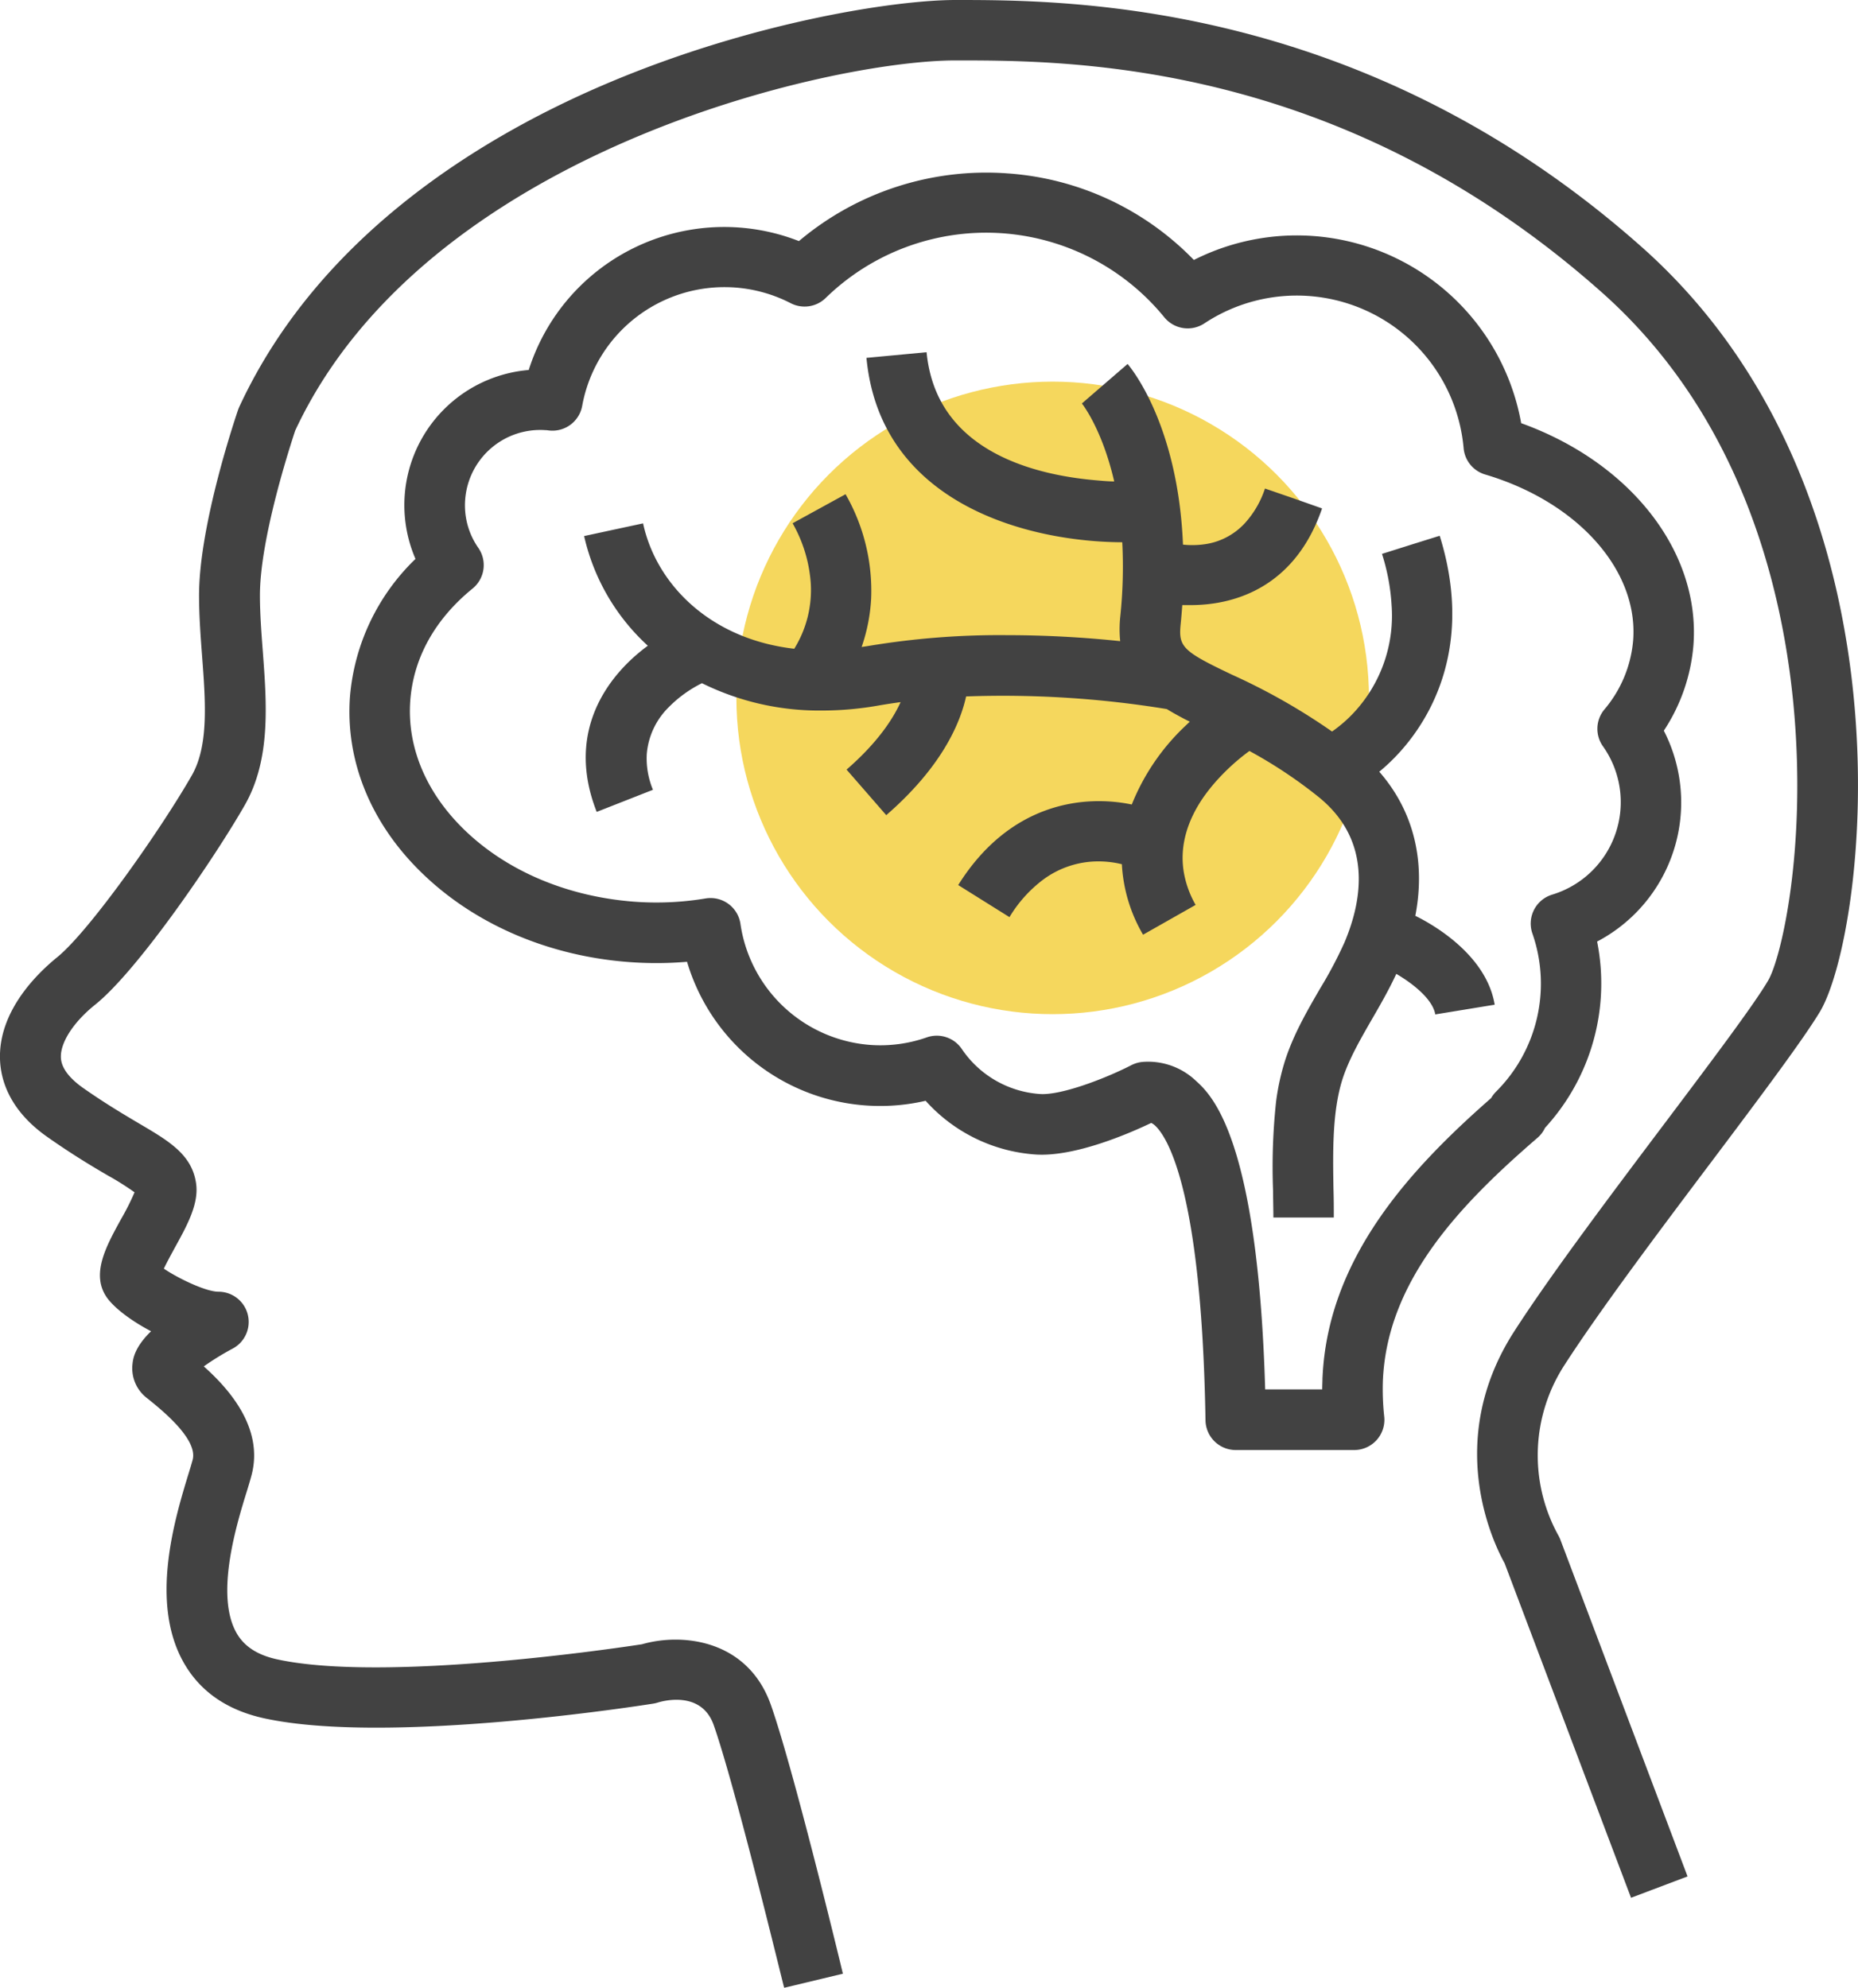
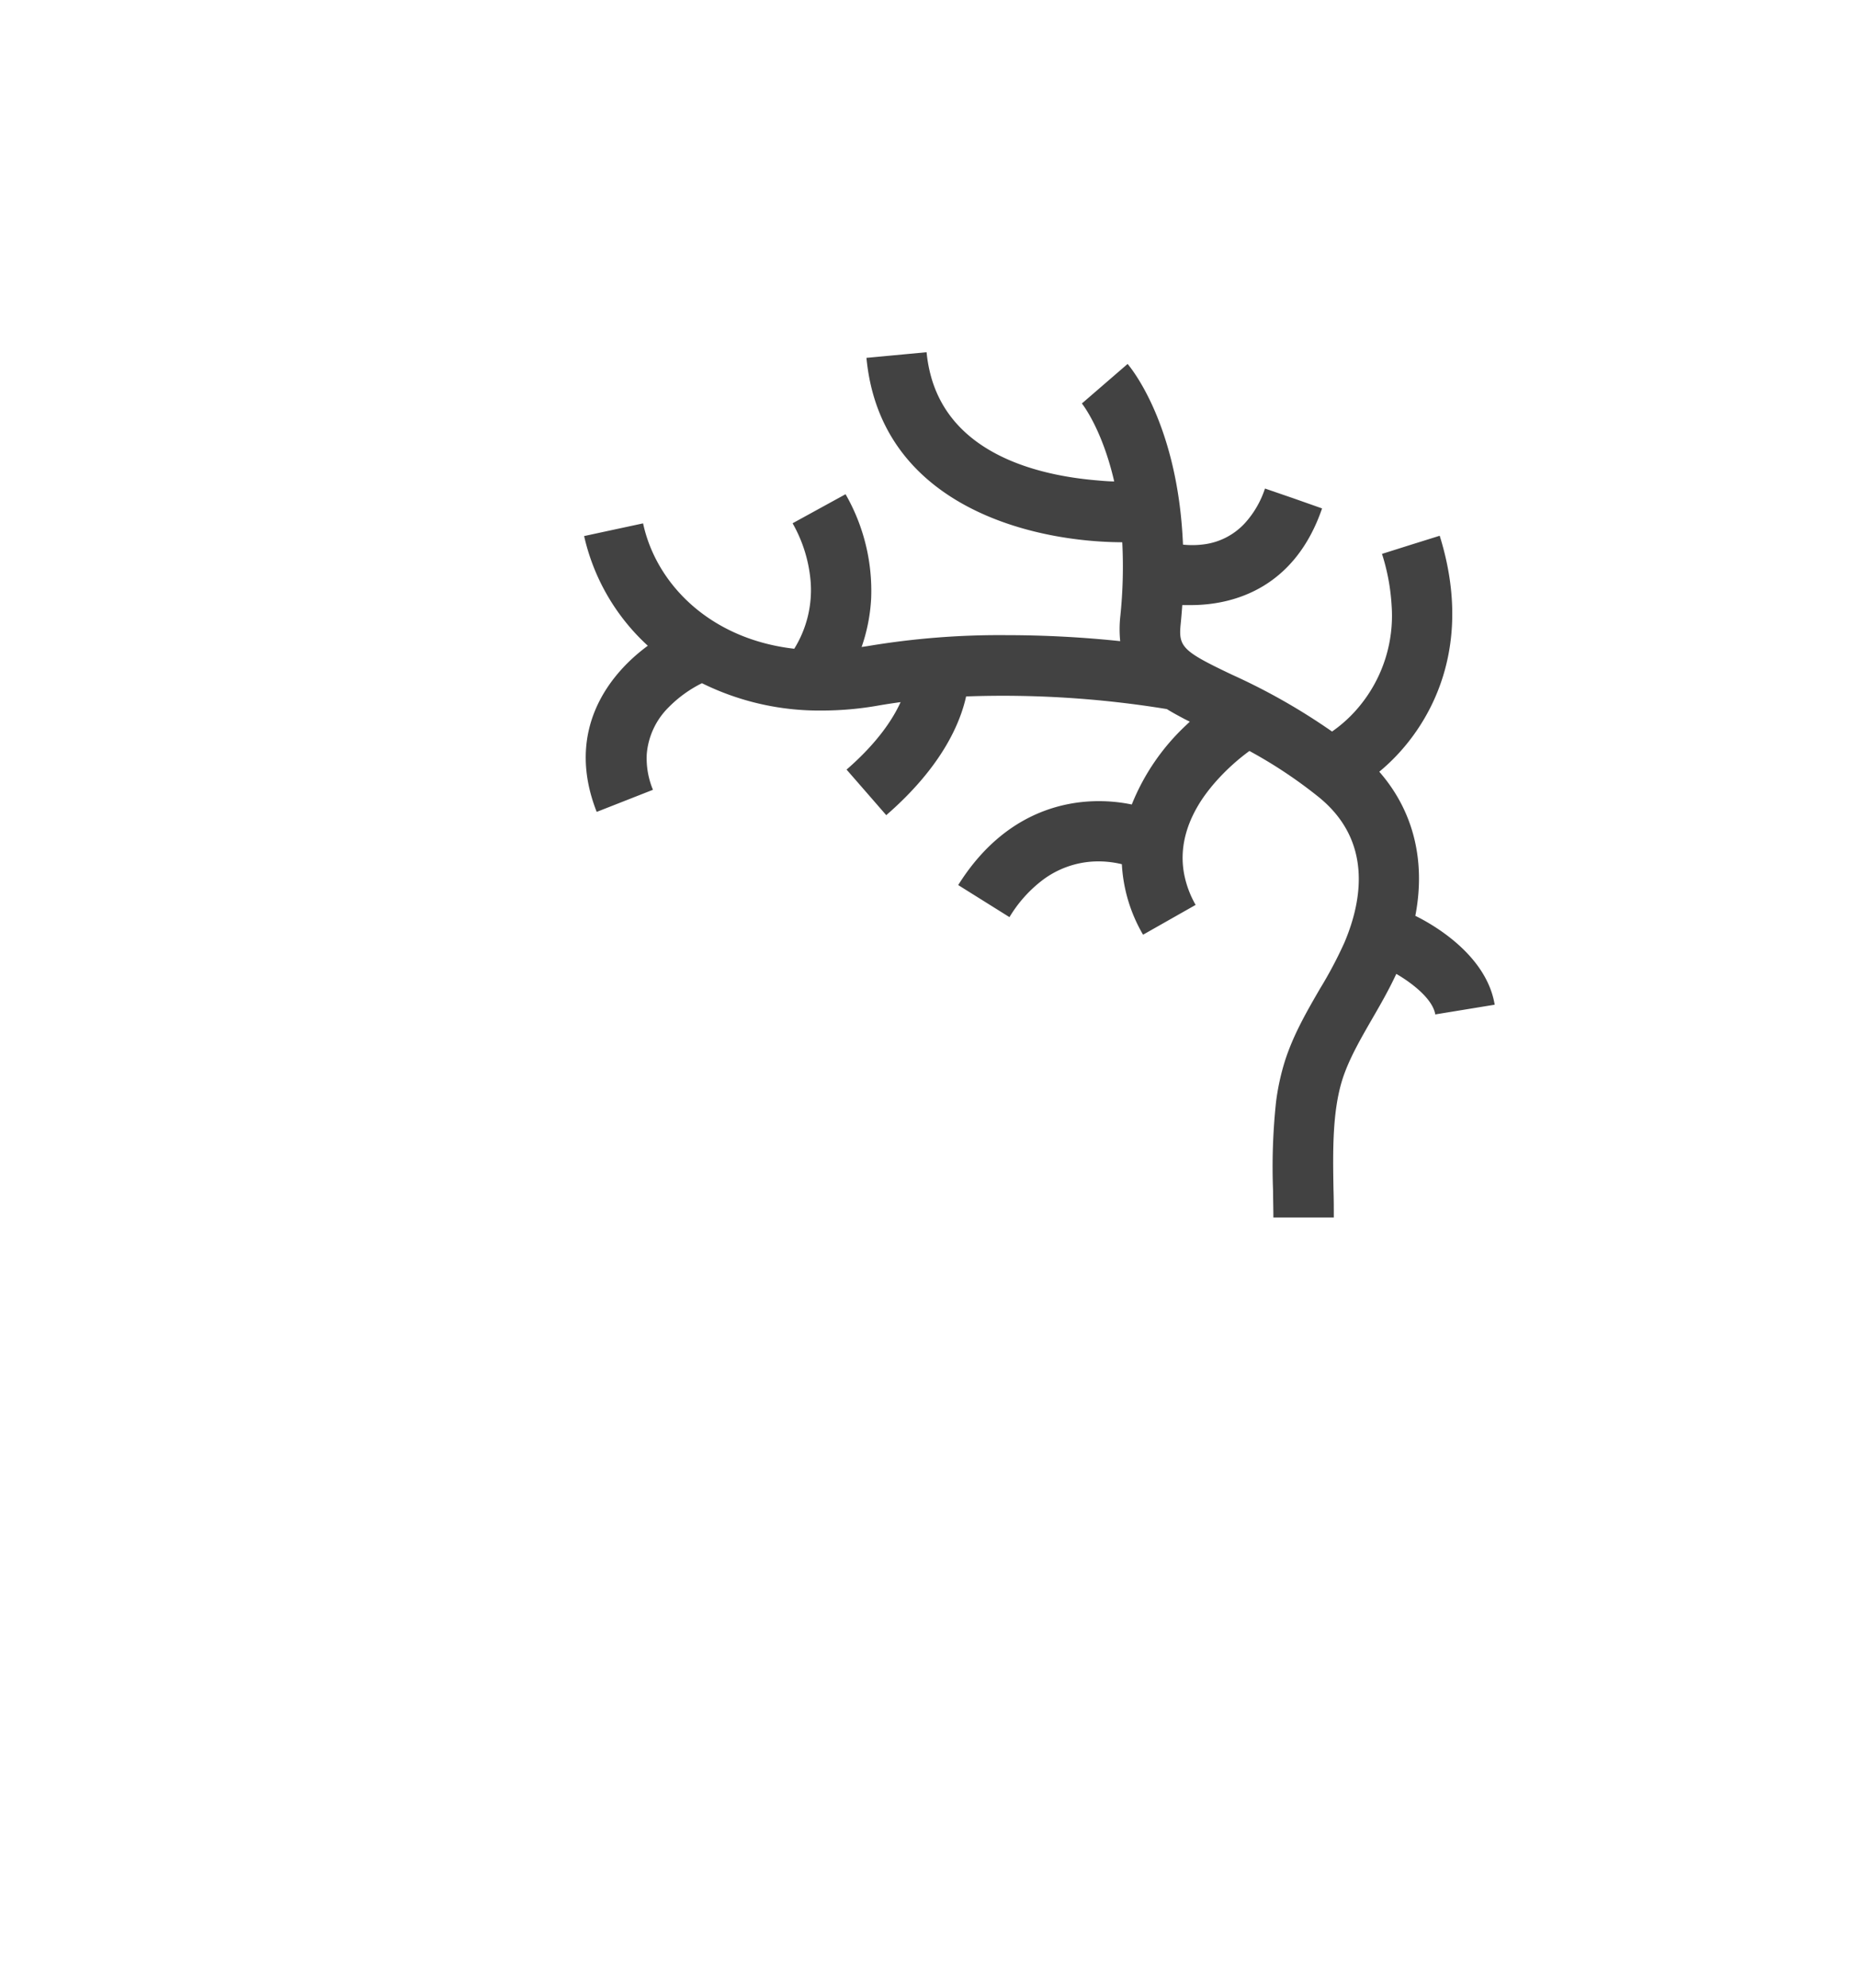
<svg xmlns="http://www.w3.org/2000/svg" viewBox="0 0 368.98 394.74">
  <defs>
    <style>.cls-1{fill:#f5d75d;}.cls-2{fill:#424242;}</style>
  </defs>
  <g id="레이어_2" data-name="레이어 2">
    <g id="Layer_7" data-name="Layer 7">
-       <circle class="cls-1" cx="209.05" cy="138.6" r="62.81" />
-       <path class="cls-2" d="M326.08,49.1C270.85,0,211.94,0,189.76,0c-12,0-40.07,4.33-68.49,16.27C96.43,26.7,63.48,46.36,47.52,80.8c-.08.18-.16.37-.23.56-.31.92-7.76,22.68-7.76,36.9,0,4,.3,8,.59,11.86.7,9.21,1.35,17.91-2,23.82C32,164.65,17.71,185,11.3,190.15,7.81,193-.29,200.51,0,210.32c.12,4.12,1.84,10.14,9.35,15.44,5,3.52,9.16,6,12.21,7.77a53.77,53.77,0,0,1,5.16,3.26,50.81,50.81,0,0,1-2.7,5.36c-3,5.46-6.12,11.11-2.63,15.76C23,260,26.21,262.39,30,264.38,26.62,267.66,26.4,270,26.3,271a7.46,7.46,0,0,0,2.84,6.62l.32.25c2.46,2,9.93,7.92,8.79,12.07-.19.71-.46,1.6-.78,2.64-2.75,9-7.88,25.83-.83,37.88,3.26,5.58,8.58,9.2,15.79,10.78,24.61,5.39,75.17-2.57,77.31-2.91a6.31,6.31,0,0,0,.86-.2c.88-.28,8.67-2.51,11.13,4.45,4.3,12.2,13.85,51.8,14,52.19l5.83-1.4,5.83-1.4c-.39-1.66-9.79-40.6-14.3-53.38-4.6-13-17.62-14.35-25.58-12.05-4.73.73-51.1,7.65-72.47,3-3.86-.84-6.47-2.52-8-5.12-4.39-7.51-.1-21.57,2-28.32.36-1.17.66-2.18.88-3,2.55-9.35-4.31-17.16-9.45-21.74a53.71,53.71,0,0,1,5.71-3.52,6,6,0,0,0-2.79-11.31c-2.51,0-8-2.65-10.85-4.58.59-1.25,1.47-2.85,2.09-4,2.55-4.63,5-9,4.27-13.2-.92-5.54-5.44-8.19-11.16-11.56-3-1.78-6.79-4-11.37-7.22-2.78-2-4.22-4-4.28-6-.09-3,2.58-7.06,6.8-10.44,8.55-6.84,23.89-29.43,29.71-39.62,5.2-9.1,4.38-20.07,3.58-30.68-.29-3.83-.56-7.45-.56-11,0-11.43,6.17-30.19,7-32.71C84.48,30.11,164.91,12,189.76,12c22.9,0,76.53,0,128.35,46.07,27.18,24.16,35.65,57.55,38,81.31,2.81,28.68-2.34,50.94-5,55.39-2.85,4.85-11.42,16.23-20.49,28.28-10.65,14.15-22.73,30.19-29.94,41.4-14.08,21.91-3.95,42.27-1.88,46l24.56,65,.55,1.44,11.22-4.24-25.27-66.91a7,7,0,0,0-.49-1,32.94,32.94,0,0,1,1.41-33.79c7-10.84,18.9-26.69,29.43-40.67,9.68-12.87,18-24,21.25-29.42C370.66,185.22,381.61,98.46,326.08,49.1Z" />
      <path class="cls-2" d="M296.83,199.53c-1.67-10.09-12.67-16.14-15.76-17.65,2.1-10.92-.37-20.85-7.16-28.62,9-7.39,19.35-23.32,12-46.86l-5.73,1.79h0L274.45,110a41.39,41.39,0,0,1,1.91,10.26,28.23,28.23,0,0,1-6.31,19.9,27,27,0,0,1-5.52,5.12A123.83,123.83,0,0,0,244.68,134c-9.82-4.67-10.68-5.52-10.21-10.07.13-1.28.23-2.53.32-3.76.54,0,1.1,0,1.67,0,9,0,20.78-3.73,26.09-19.2l-5.67-2h0l-5.67-1.95a19,19,0,0,1-4,6.89,13.35,13.35,0,0,1-8.16,4.2,17.34,17.34,0,0,1-4.12.05c-1-24.11-10.54-35.33-11-35.88l-9.08,7.85c.07.08,4,5,6.42,15.48-1.18,0-2.52-.13-4-.26-10.93-1-28-5-32.35-20.48a28.26,28.26,0,0,1-.91-4.92l-11.94,1.12c2.74,29.09,32.2,36.55,50.8,36.62a95.13,95.13,0,0,1-.41,14.91,23.49,23.49,0,0,0,0,4.73A215.84,215.84,0,0,0,200,126.14a158,158,0,0,0-27.62,2.16l-1.27.19A34.89,34.89,0,0,0,173,118.9a38.56,38.56,0,0,0-5.08-20.75l-10.52,5.77A28,28,0,0,1,161,115.69a22.12,22.12,0,0,1-3.27,13.15c-15.24-1.74-25.54-11-29.18-21.84a27.76,27.76,0,0,1-.84-3.06l-5.87,1.26h0L116,106.46a42.08,42.08,0,0,0,12.65,21.78c-8.27,6.08-16.32,17.32-10.15,33l11.17-4.39a16.29,16.29,0,0,1-1.23-7.09,14.77,14.77,0,0,1,4.36-9.31,24.6,24.6,0,0,1,6.6-4.77,52.49,52.49,0,0,0,23.77,5.43,64.5,64.5,0,0,0,11.32-1c1.45-.25,2.9-.47,4.36-.67-1.54,3.39-4.6,8.07-10.73,13.4l3.94,4.52h0l3.94,4.53c11-9.56,14.67-18.19,15.86-23.58a201.79,201.79,0,0,1,39.86,2.51h0v0c1.13.7,2.33,1.35,3.56,2l1,.5-.71.68a43.89,43.89,0,0,0-10.81,15.77c-9.67-2-24.28-.27-34.47,16l10.18,6.37a26.1,26.1,0,0,1,6.72-7.47,18.4,18.4,0,0,1,9.83-3.57,19.66,19.66,0,0,1,5.77.53,31,31,0,0,0,4.21,14l10.44-5.92a19.87,19.87,0,0,1-2.2-5.72c-1.28-6,.81-11.4,3.75-15.66a35.52,35.52,0,0,1,3-3.71,42.39,42.39,0,0,1,6.13-5.48,92.12,92.12,0,0,1,13.57,9c10.89,8.66,8.89,20.59,5.29,29.07a83.37,83.37,0,0,1-4.86,9.17c-2.58,4.46-5.26,9.06-6.95,14.34a47,47,0,0,0-1.76,8.11,122,122,0,0,0-.59,17.7c0,1.79.06,3.55.06,5.26h12c0-1.77,0-3.6-.06-5.46-.13-7.65-.26-15.55,1.78-22,1.29-4,3.53-7.88,5.9-12,1.65-2.84,3.34-5.79,4.79-8.92,3.06,1.77,7.23,4.95,7.74,8.05ZM186.35,133.3ZM228.09,167Z" />
-       <path class="cls-2" d="M274.63,274.12c.87-19.77,15.25-34.82,30.67-48.13a5.85,5.85,0,0,0,1.52-2,42.4,42.4,0,0,0,10.35-37,31.2,31.2,0,0,0,13.25-41.88,36.09,36.09,0,0,0,5.88-17c1.39-18.57-12.52-36.25-34.21-44.07a45.27,45.27,0,0,0-65-32.41,57,57,0,0,0-36.92-17.19,57.68,57.68,0,0,0-41.51,13.44A40.73,40.73,0,0,0,105,73.48,26.93,26.93,0,0,0,82.51,111a42.94,42.94,0,0,0-13,27.23c-1,13.18,4.4,26,15.18,36,10.41,9.69,24.68,15.66,40.2,16.83a73,73,0,0,0,11.55-.05,40,40,0,0,0,47.38,27.6,32.28,32.28,0,0,0,21.71,10.66c7.86.58,18.92-4.26,23.09-6.26a3,3,0,0,1,.78.54c2.15,2,9.22,11.94,10,58.52a6,6,0,0,0,6,5.9h23.5a6,6,0,0,0,6-6.58A50.1,50.1,0,0,1,274.63,274.12Zm-12-.53c0,.77-.05,1.55-.05,2.34H251.25c-1.47-50.14-10.68-58.49-13.78-61.31a13.77,13.77,0,0,0-10.53-3.73,6.12,6.12,0,0,0-2.25.64c-5,2.58-14,6.07-18.25,5.73A20.4,20.4,0,0,1,191,208.32a6,6,0,0,0-6.95-2.3,27.8,27.8,0,0,1-11.34,1.49,28.18,28.18,0,0,1-25.66-24,6,6,0,0,0-6.93-5.08,59.52,59.52,0,0,1-14.33.63c-12.81-1-24.51-5.81-32.92-13.64-8.06-7.5-12.1-16.85-11.39-26.32.64-8.46,4.9-16.13,12.35-22.2A6,6,0,0,0,95,108.82a14.74,14.74,0,0,1-2.62-9.61,14.94,14.94,0,0,1,16-13.78l.15,0,.5.06a6,6,0,0,0,6.59-4.9A28.72,28.72,0,0,1,157,60.2a6,6,0,0,0,6.95-1A45.65,45.65,0,0,1,231.21,63a6,6,0,0,0,8,1.2A33.26,33.26,0,0,1,290.66,89a6,6,0,0,0,4.27,5.23c18.36,5.44,30.45,19,29.4,32.91a24.39,24.39,0,0,1-5.75,13.8,6,6,0,0,0-.25,7.27,19.19,19.19,0,0,1-10.08,29.46,6,6,0,0,0-3.93,7.72,30.28,30.28,0,0,1-7.19,31.38,6,6,0,0,0-1,1.3C280,232.21,263.69,249.85,262.64,273.59Z" />
    </g>
  </g>
</svg>